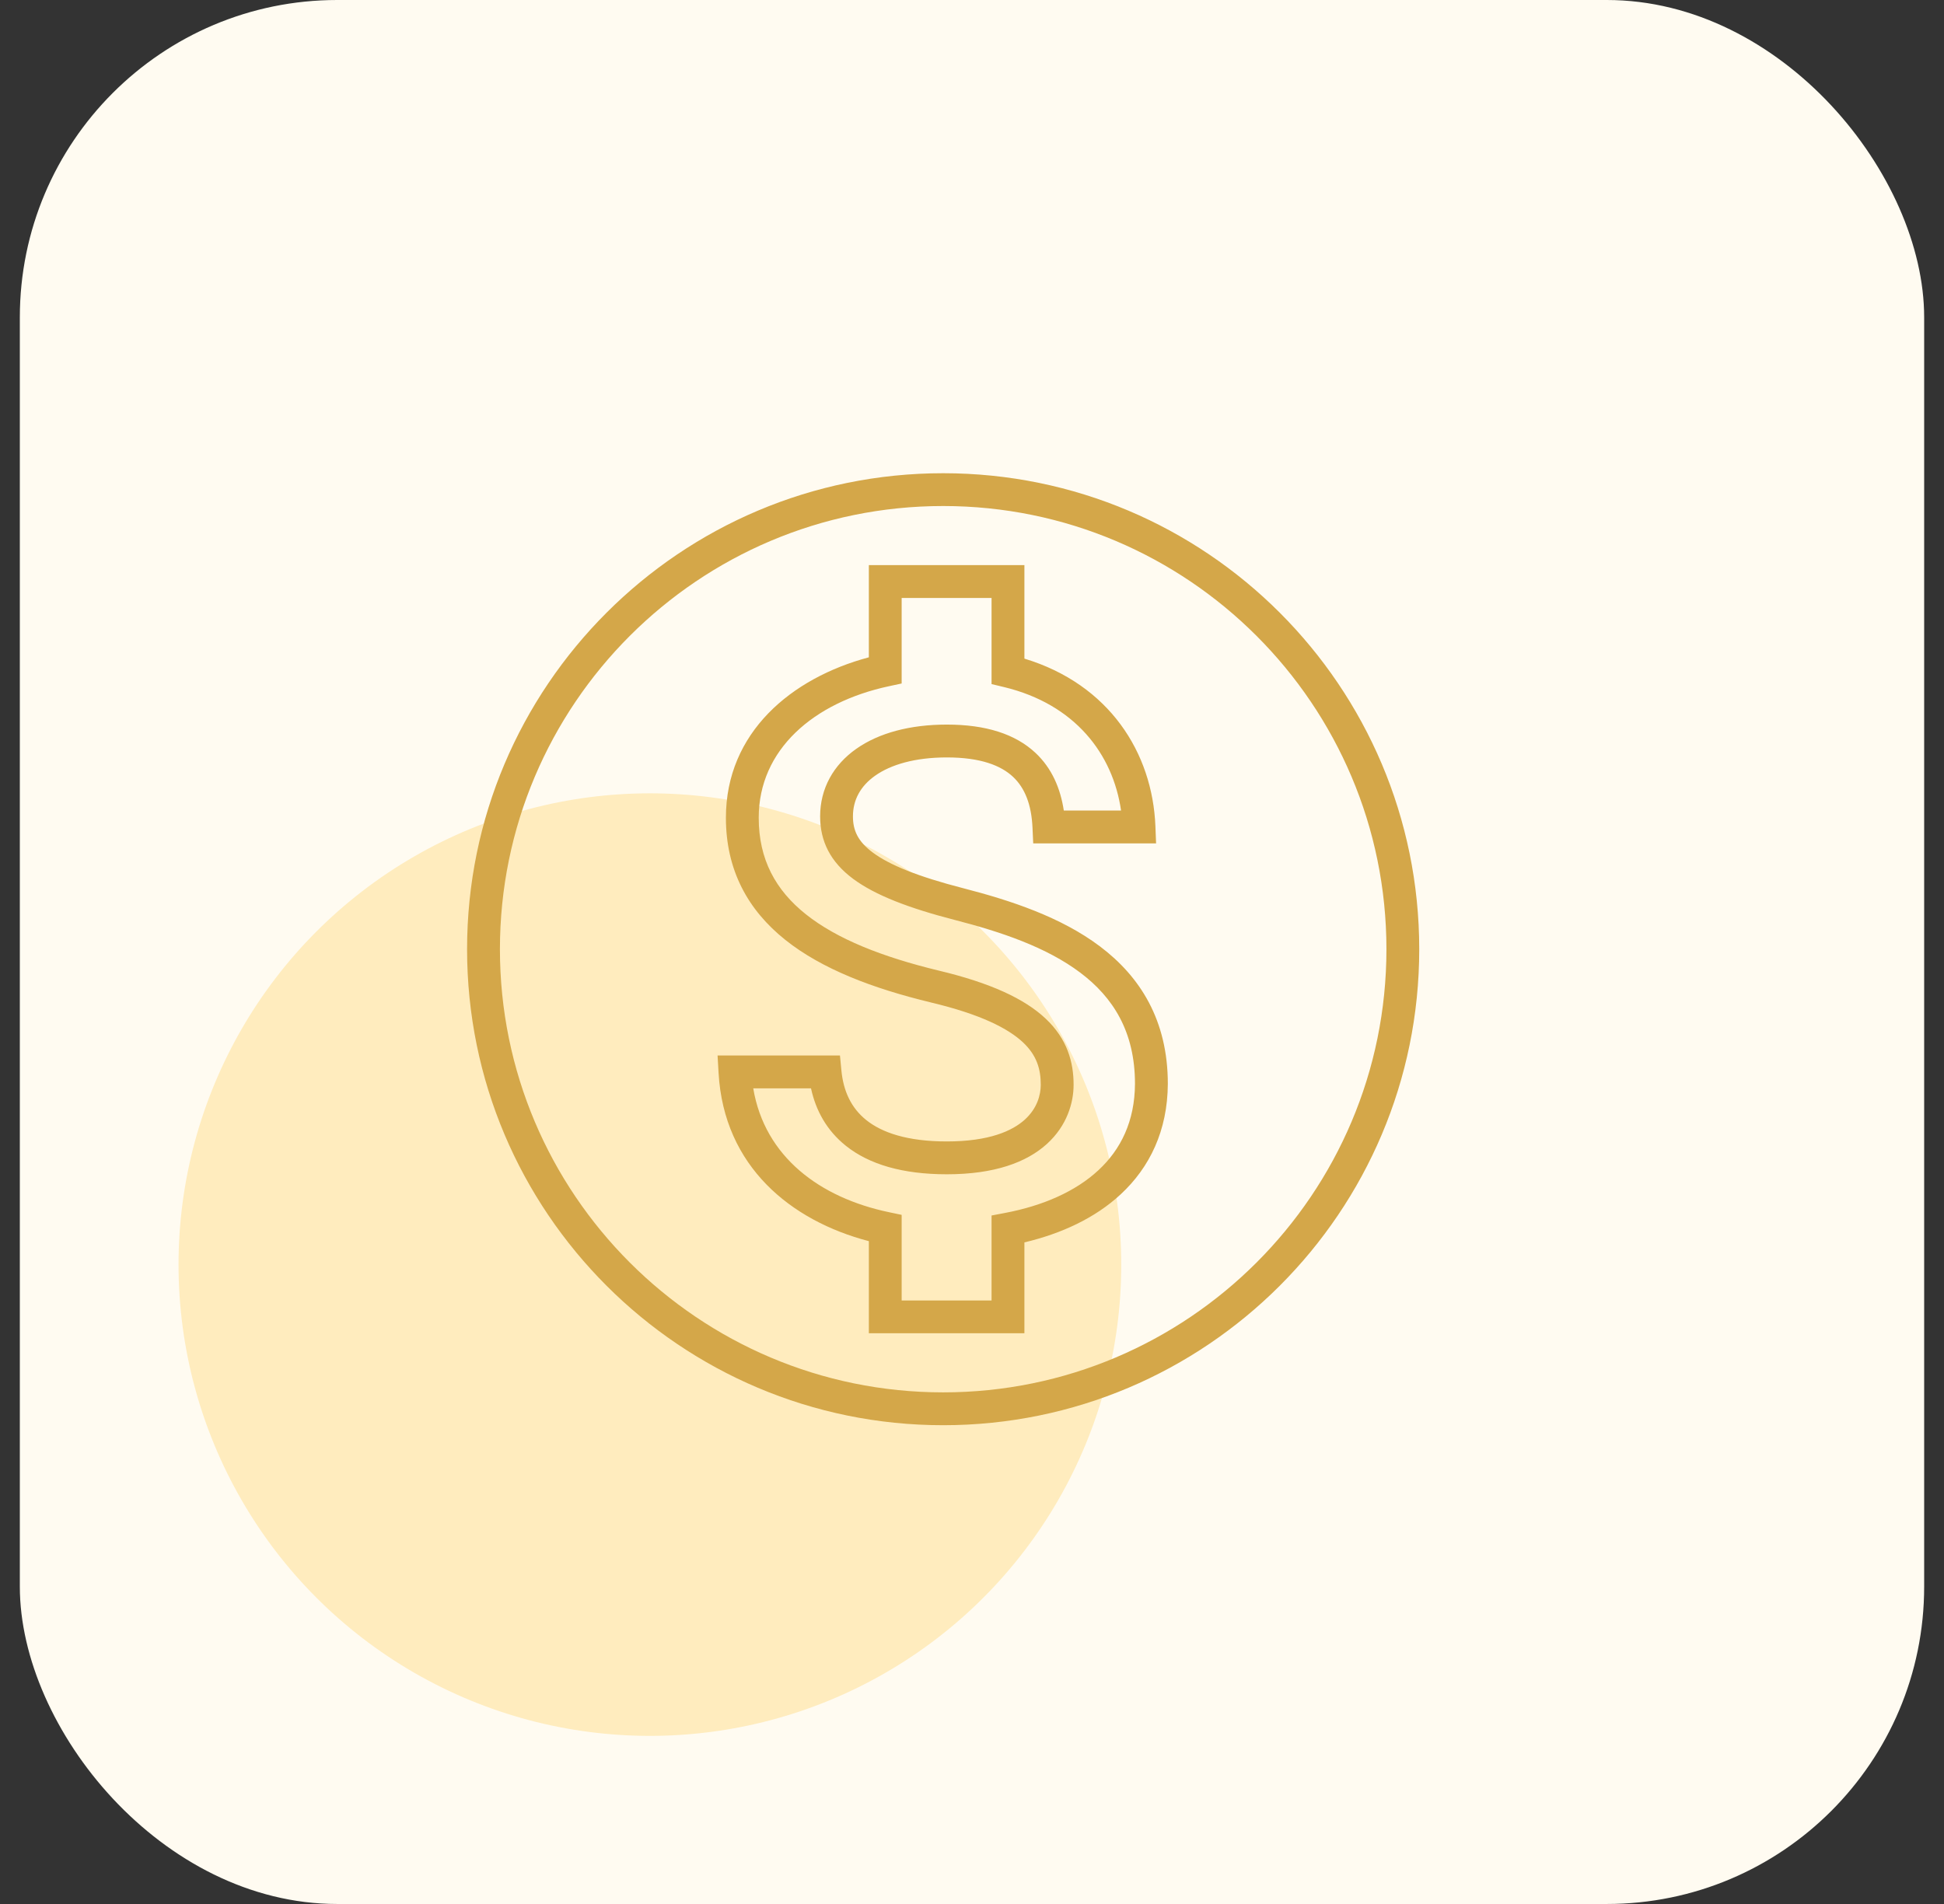
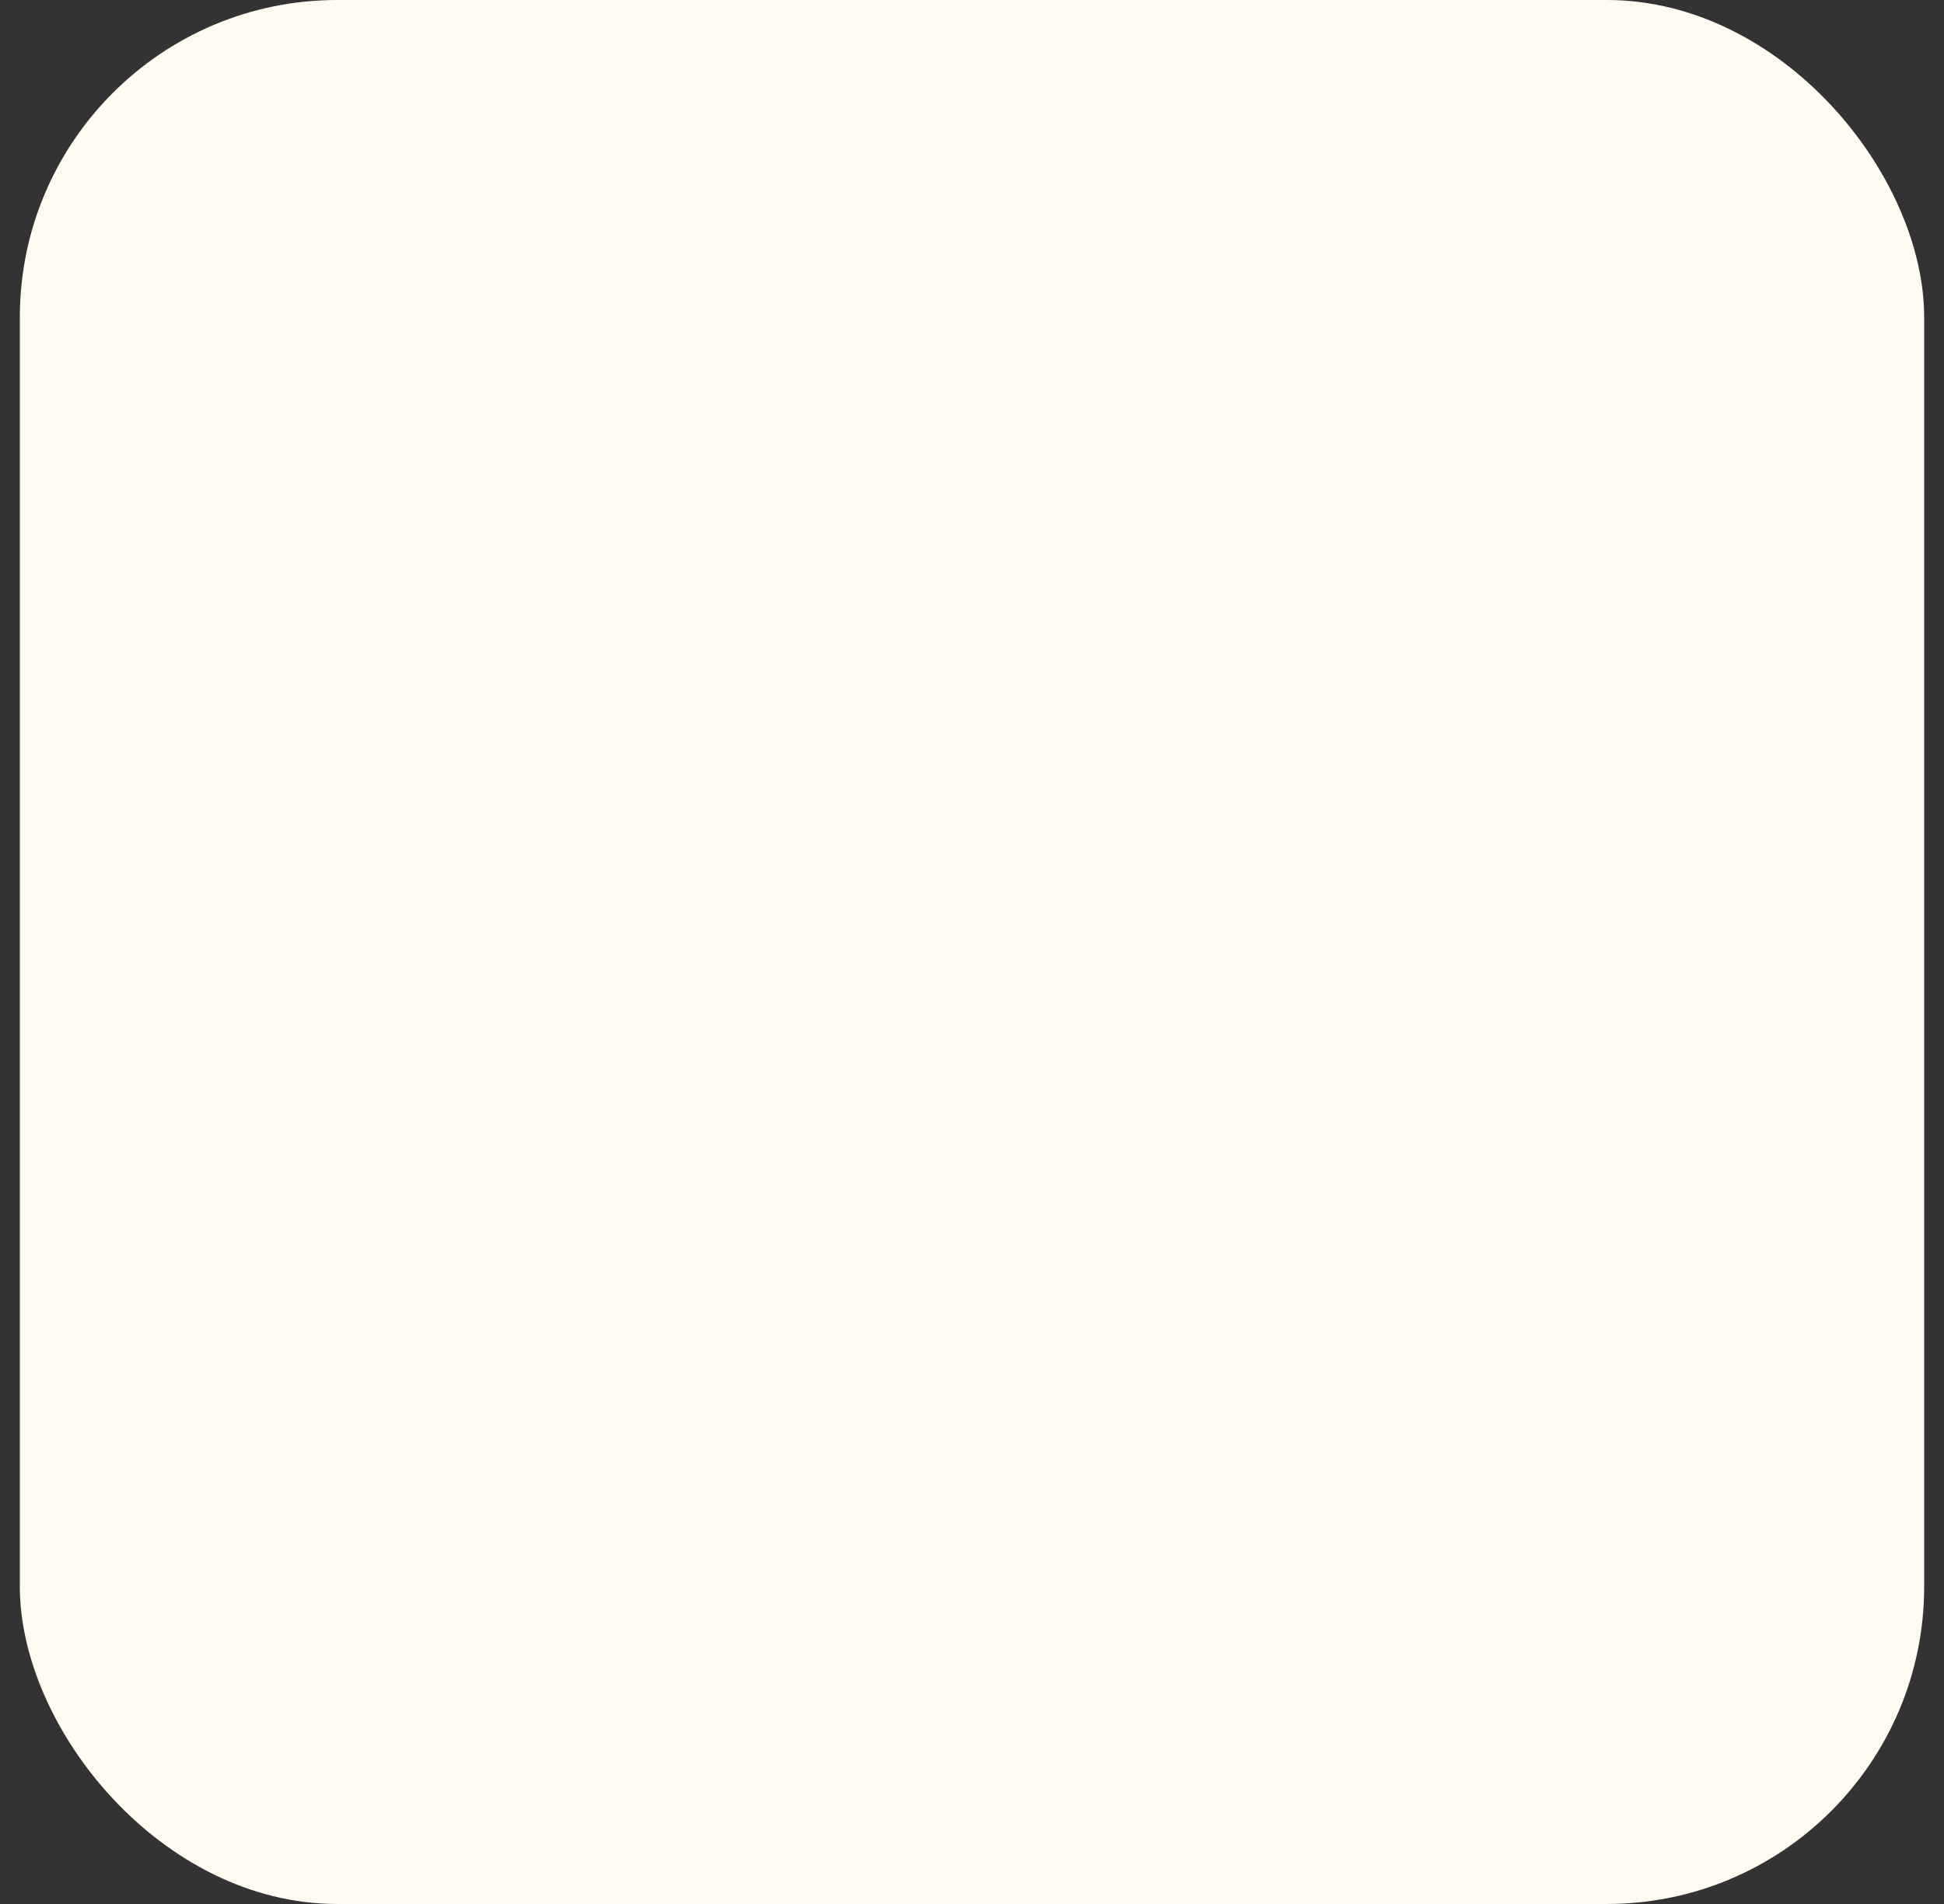
<svg xmlns="http://www.w3.org/2000/svg" width="49" height="48" viewBox="0 0 49 48" fill="none">
  <rect x="0" y="0" width="49" height="48" fill="#333333" stroke="none" />
  <rect x="0.5" width="48" height="48" rx="8" fill="#FFFBF1" />
-   <circle cx="16.381" cy="31.881" r="11.881" fill="#FFECBE" />
-   <path fill-rule="evenodd" clip-rule="evenodd" d="M11.773 23.93C11.773 17.306 17.149 11.93 23.773 11.93C30.398 11.93 35.773 17.306 35.773 23.93C35.773 30.554 30.398 35.93 23.773 35.93C17.149 35.93 11.773 30.554 11.773 23.93ZM23.773 12.757C17.606 12.757 12.601 17.763 12.601 23.93C12.601 30.097 17.606 35.102 23.773 35.102C29.941 35.102 34.946 30.097 34.946 23.93C34.946 17.763 29.941 12.757 23.773 12.757ZM21.9 14.247H25.821V16.604C27.959 17.252 29.05 18.977 29.123 20.831L29.14 21.262H26.043L26.025 20.866C25.999 20.289 25.836 19.867 25.534 19.584C25.231 19.3 24.72 19.095 23.866 19.095C23.054 19.095 22.45 19.28 22.062 19.553C21.685 19.818 21.499 20.171 21.499 20.581C21.499 20.929 21.619 21.211 22.001 21.494C22.414 21.801 23.122 22.095 24.282 22.393C25.461 22.697 26.74 23.115 27.727 23.86C28.738 24.622 29.436 25.721 29.436 27.324L29.436 27.327C29.429 28.502 28.981 29.43 28.247 30.11C27.601 30.709 26.75 31.101 25.821 31.321V33.612H21.9V31.29C19.942 30.778 18.246 29.414 18.112 27.047L18.087 26.609H21.172L21.208 26.984C21.257 27.506 21.455 27.934 21.837 28.239C22.228 28.551 22.863 28.776 23.866 28.776C24.936 28.776 25.519 28.509 25.83 28.227C26.141 27.946 26.233 27.605 26.233 27.348C26.233 26.955 26.135 26.608 25.786 26.279C25.413 25.929 24.722 25.571 23.458 25.271L23.456 25.27C21.998 24.918 20.718 24.431 19.796 23.696C18.855 22.945 18.297 21.94 18.297 20.616C18.297 18.466 19.948 17.092 21.9 16.571V14.247ZM22.727 15.075V17.231L22.401 17.301C20.505 17.709 19.124 18.9 19.124 20.616C19.124 21.667 19.55 22.441 20.312 23.049C21.094 23.672 22.235 24.123 23.65 24.466C24.968 24.779 25.824 25.18 26.352 25.676C26.903 26.193 27.061 26.779 27.061 27.348C27.061 27.797 26.898 28.377 26.386 28.841C25.875 29.303 25.067 29.604 23.866 29.604C22.749 29.604 21.907 29.354 21.321 28.886C20.836 28.499 20.561 27.99 20.442 27.437H18.986C19.276 29.168 20.67 30.194 22.399 30.558L22.727 30.627V32.785H24.993V30.643L25.33 30.579C26.288 30.398 27.108 30.038 27.685 29.503C28.251 28.979 28.603 28.268 28.608 27.323C28.608 26.008 28.055 25.143 27.229 24.521C26.38 23.881 25.238 23.494 24.076 23.195C22.895 22.891 22.056 22.565 21.508 22.159C20.929 21.73 20.672 21.207 20.672 20.581C20.672 19.879 21.007 19.282 21.586 18.876C22.154 18.477 22.94 18.267 23.866 18.267C24.843 18.267 25.589 18.502 26.1 18.98C26.515 19.369 26.73 19.878 26.814 20.434H28.257C28.051 19.006 27.095 17.754 25.31 17.322L24.993 17.246V15.075H22.727Z" fill="#D4A749" />
</svg>